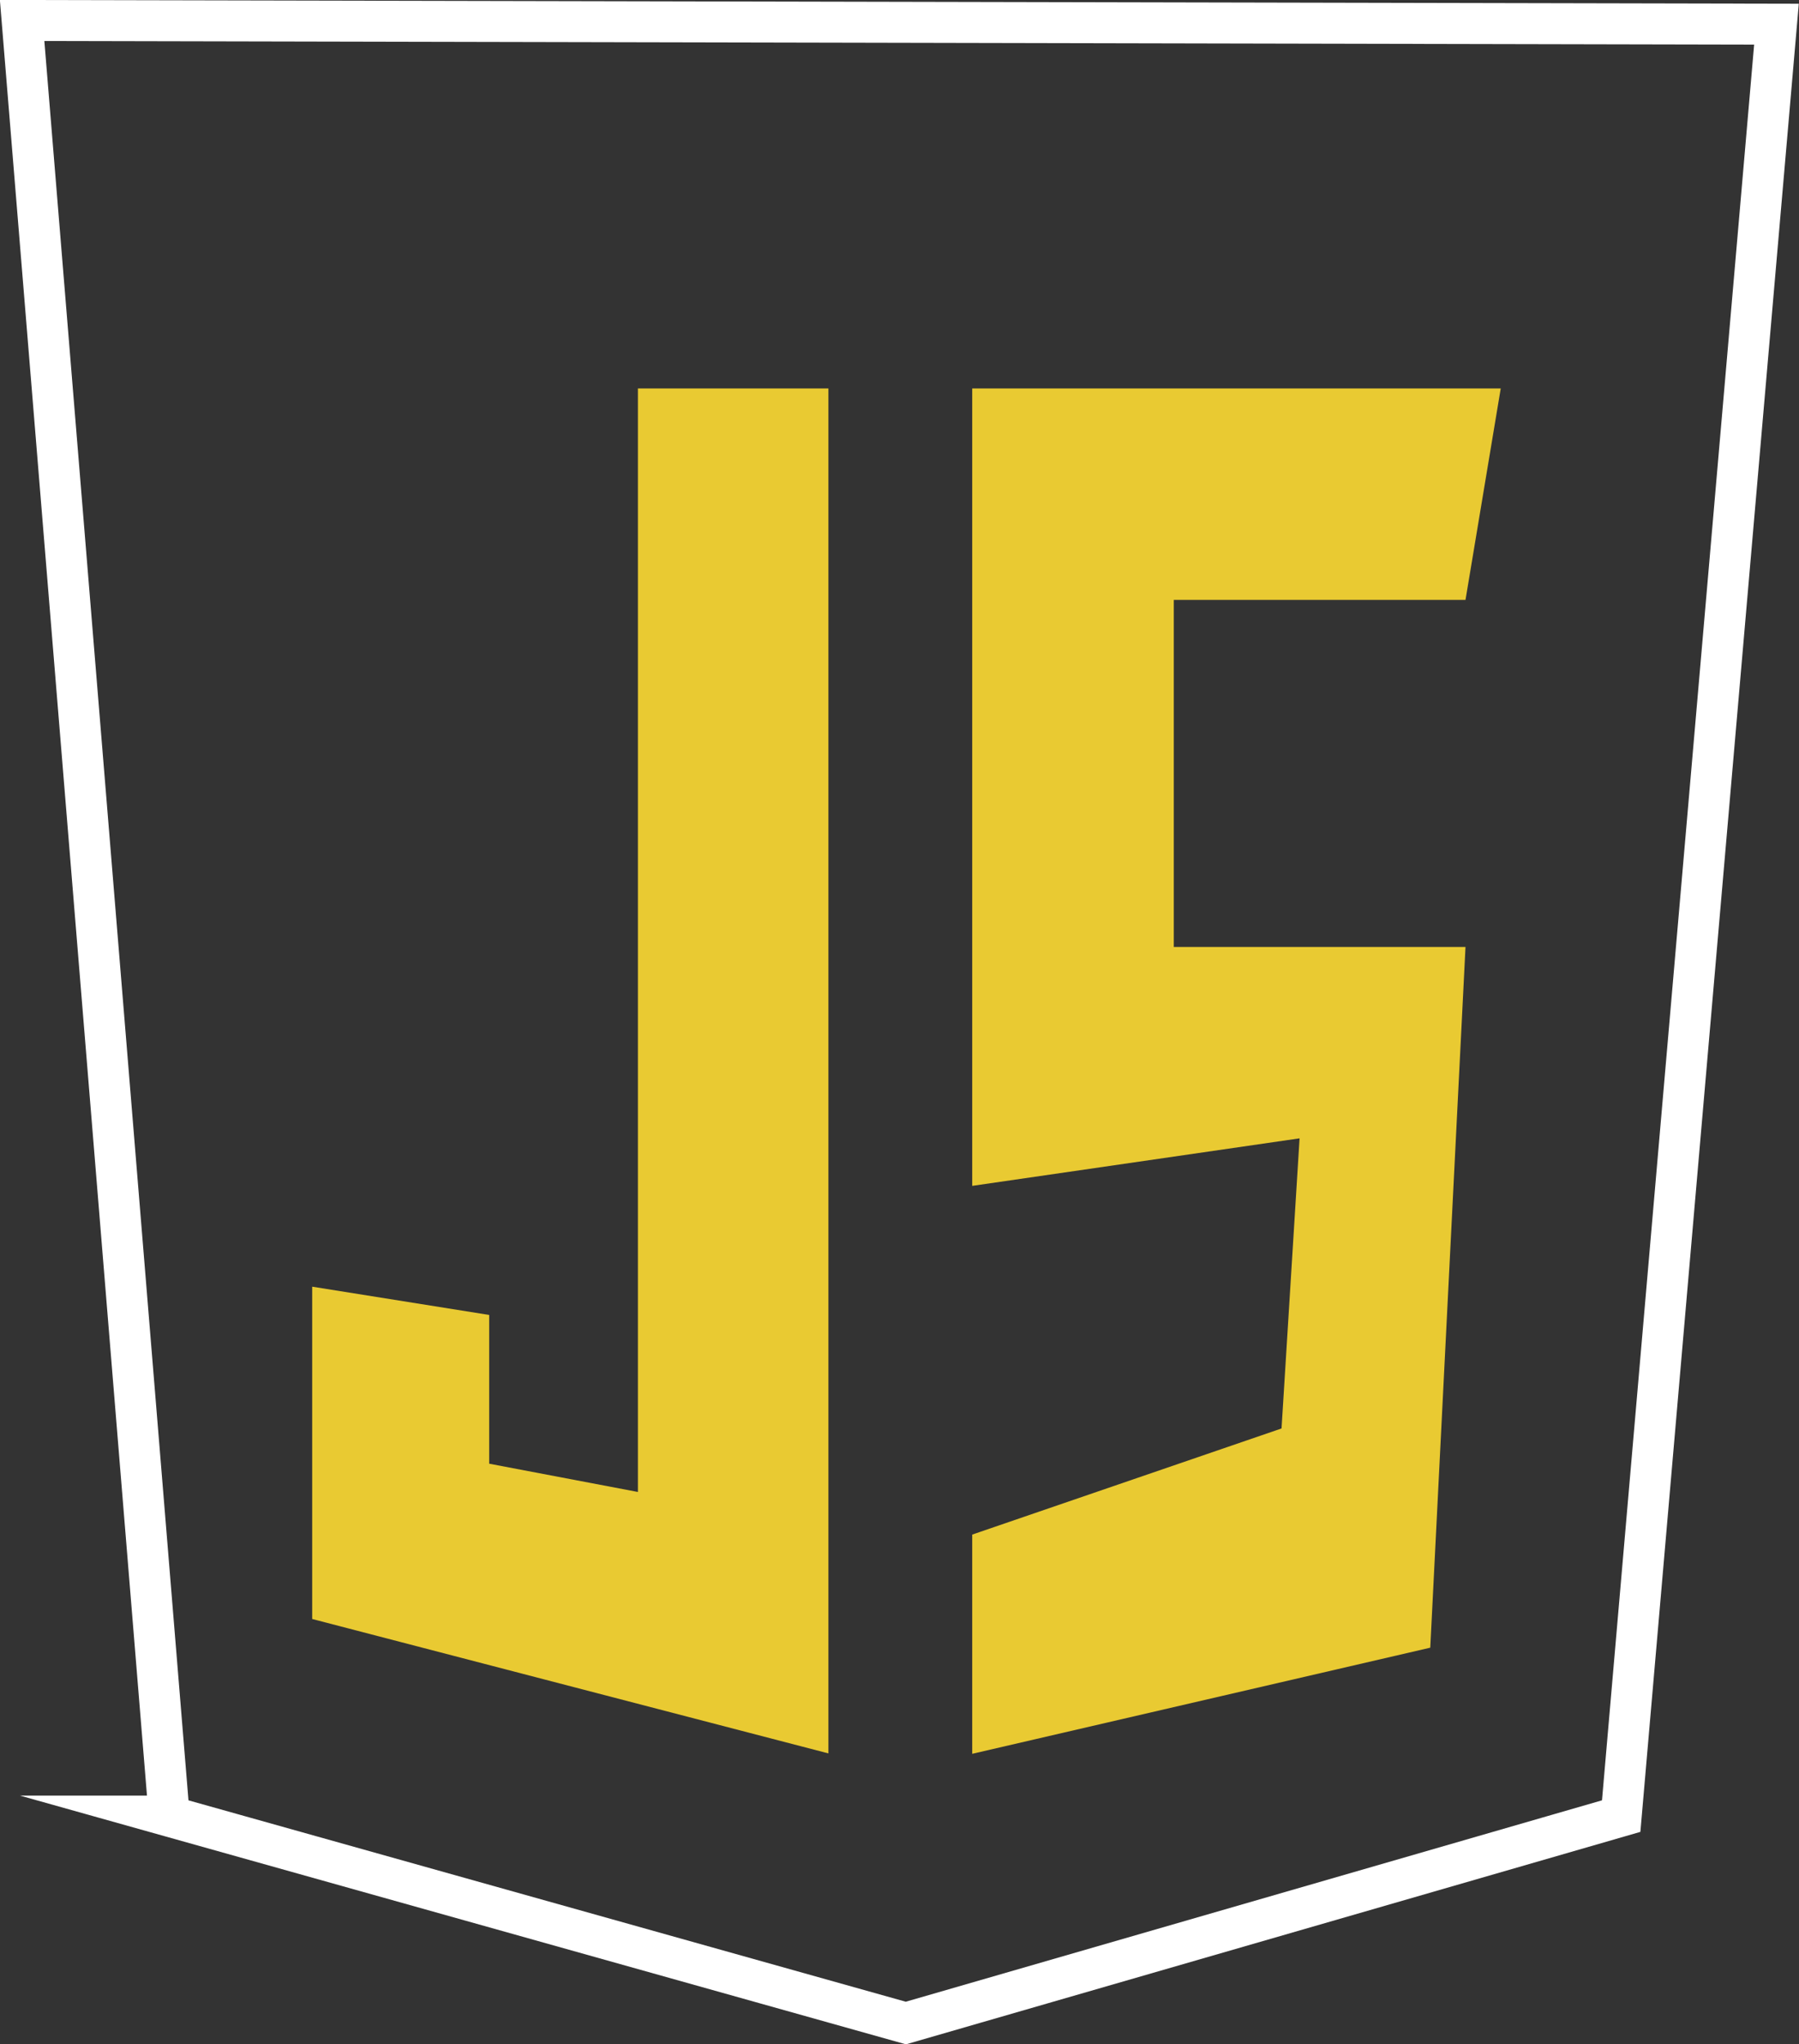
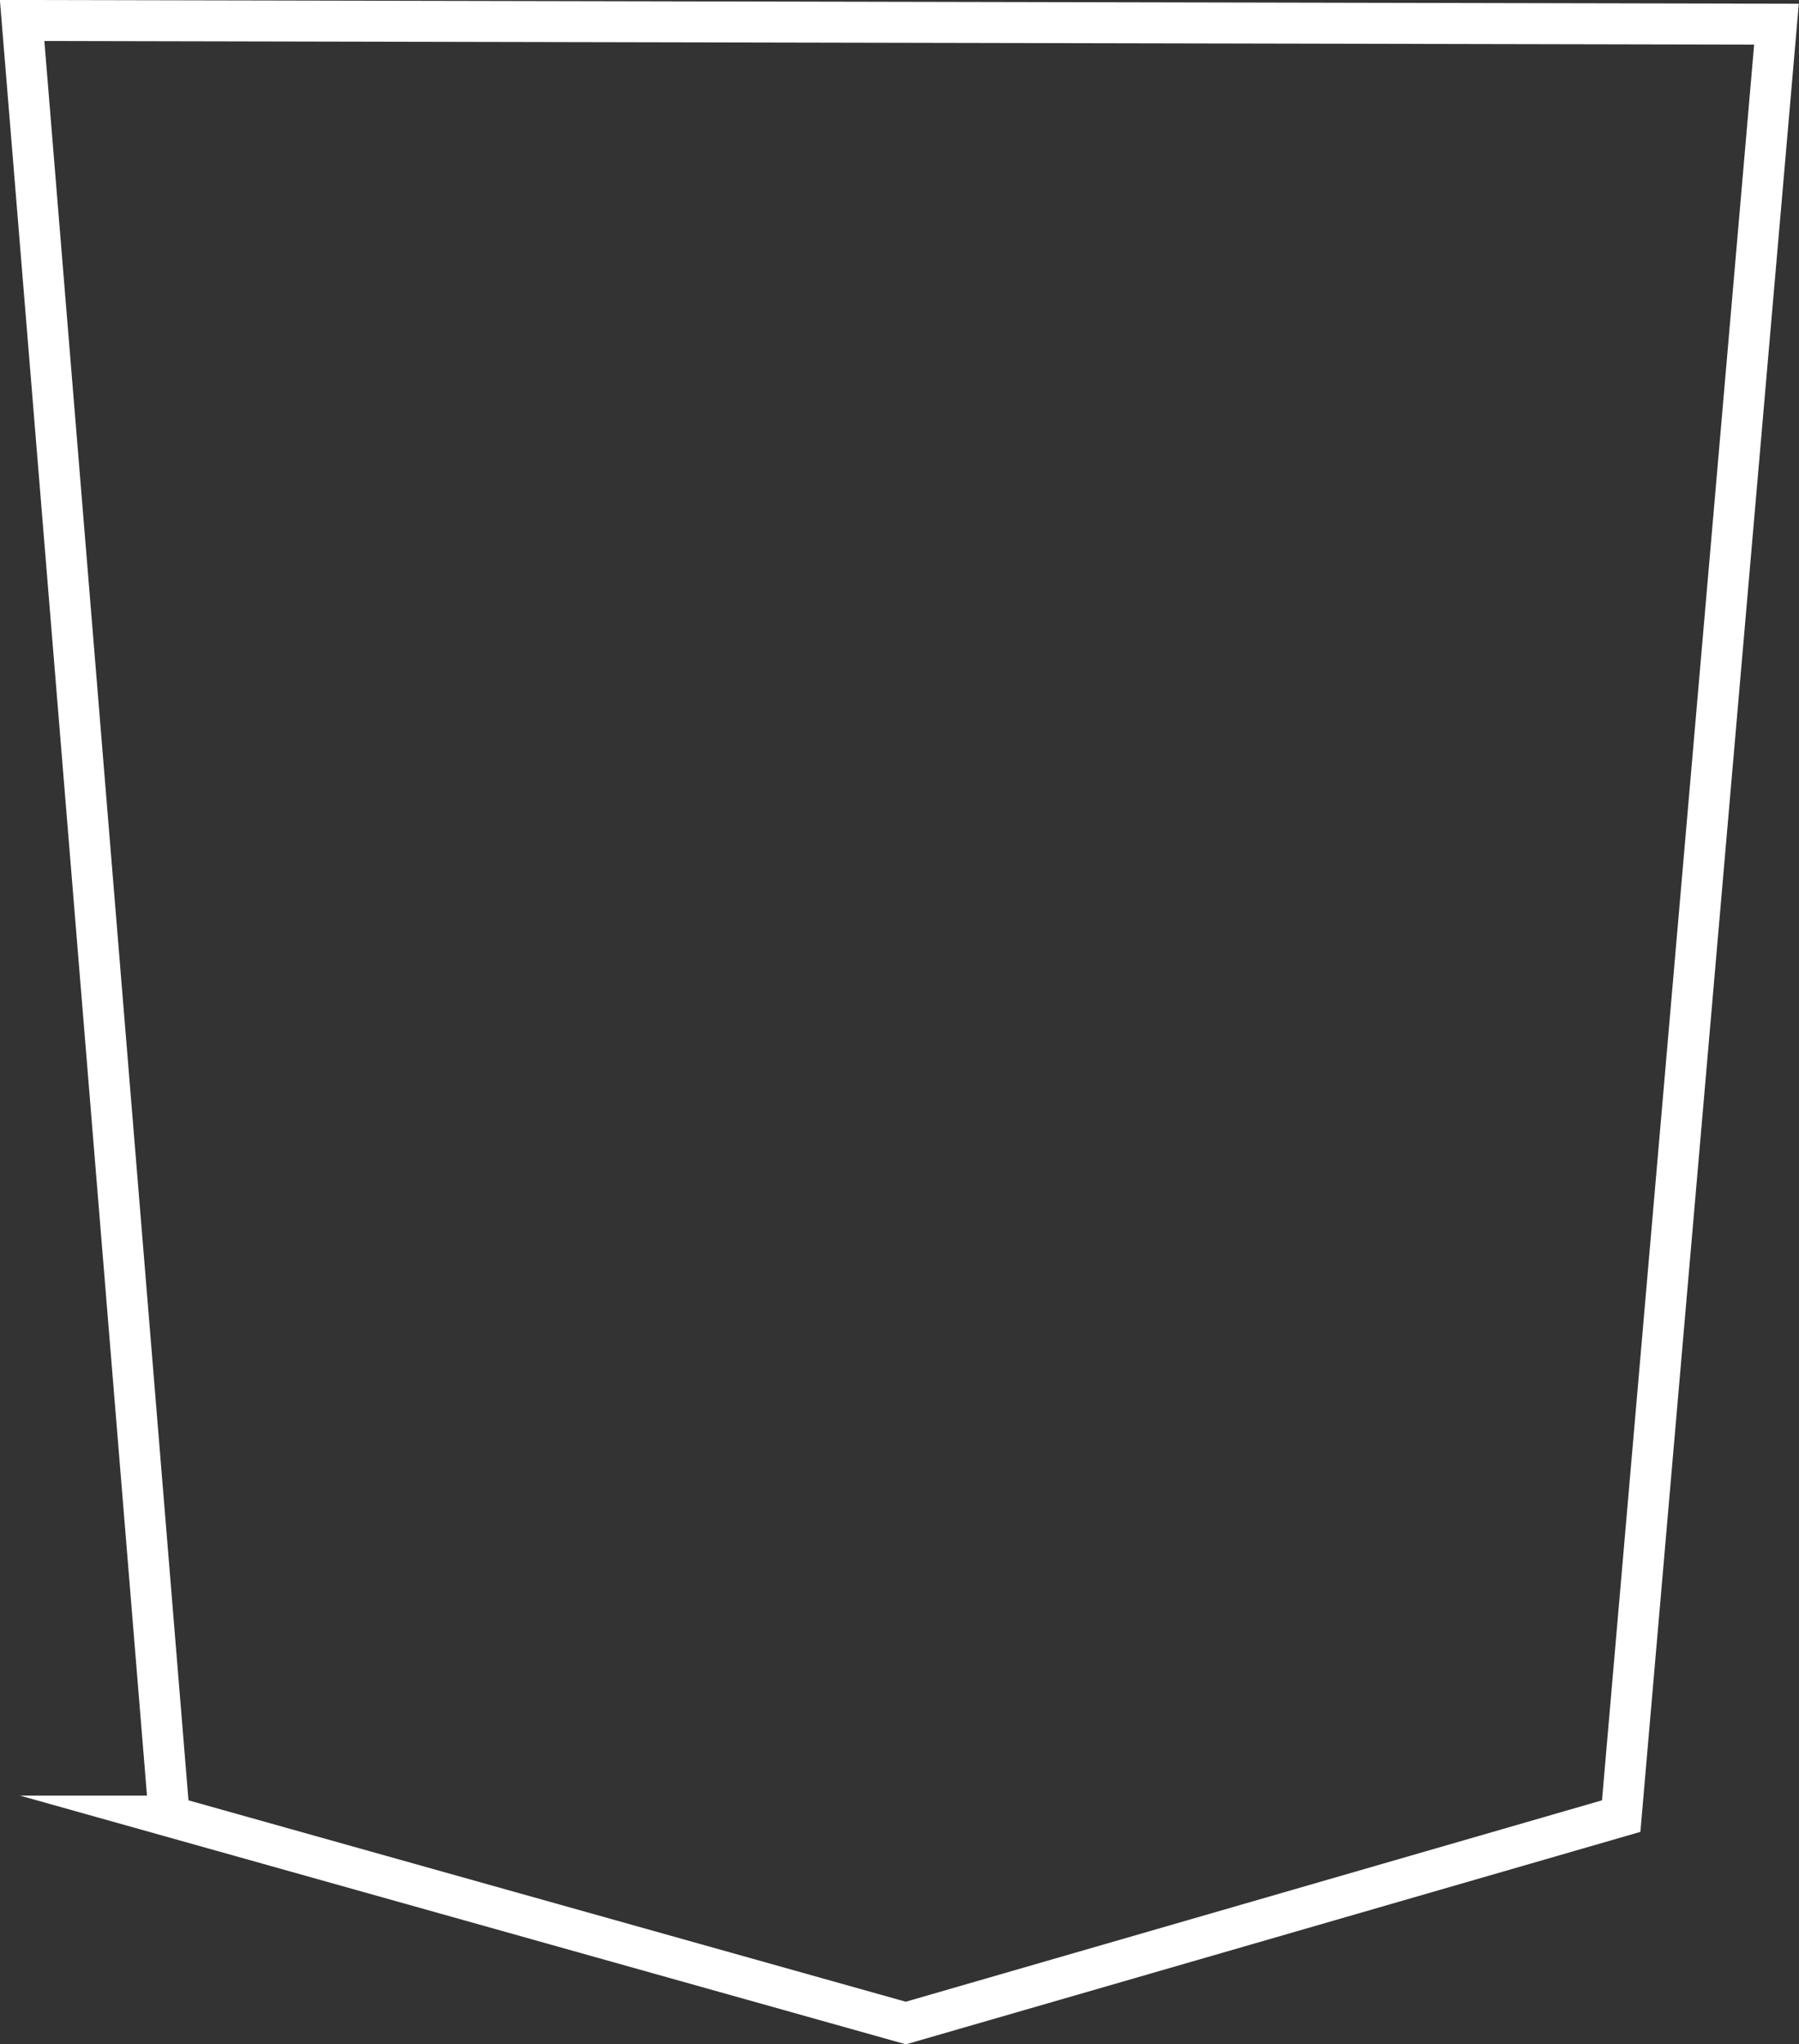
<svg xmlns="http://www.w3.org/2000/svg" id="Layer_2" data-name="Layer 2" viewBox="0 0 43.91 49.89">
  <rect x="0" y="0" width="43.91" height="49.89" fill="#333333" stroke="none" />
  <defs>
    <style>
      .cls-1 {
        fill: none;
        stroke: #fff;
        stroke-miterlimit: 10;
      }

      .cls-2 {
        fill: #e9ca32;
      }
    </style>
  </defs>
  <g id="obj">
    <g>
      <path class="cls-1" d="M4.13,44.32L.54.5l42.82.09-3.79,43.73-17.46,5.05-17.99-5.05Z" />
-       <path class="cls-2" d="M20.23,9.48h-4.66v26.93l-3.63-.69v-3.63l-4.32-.69v8.11l12.6,3.28V9.48ZM23.72,9.48h12.91l-.86,5.16h-7.12v8.47h7.12l-.86,17.1-11.18,2.59v-5.35l7.55-2.59.44-7.08-7.99,1.16V9.48Z" />
    </g>
  </g>
</svg>